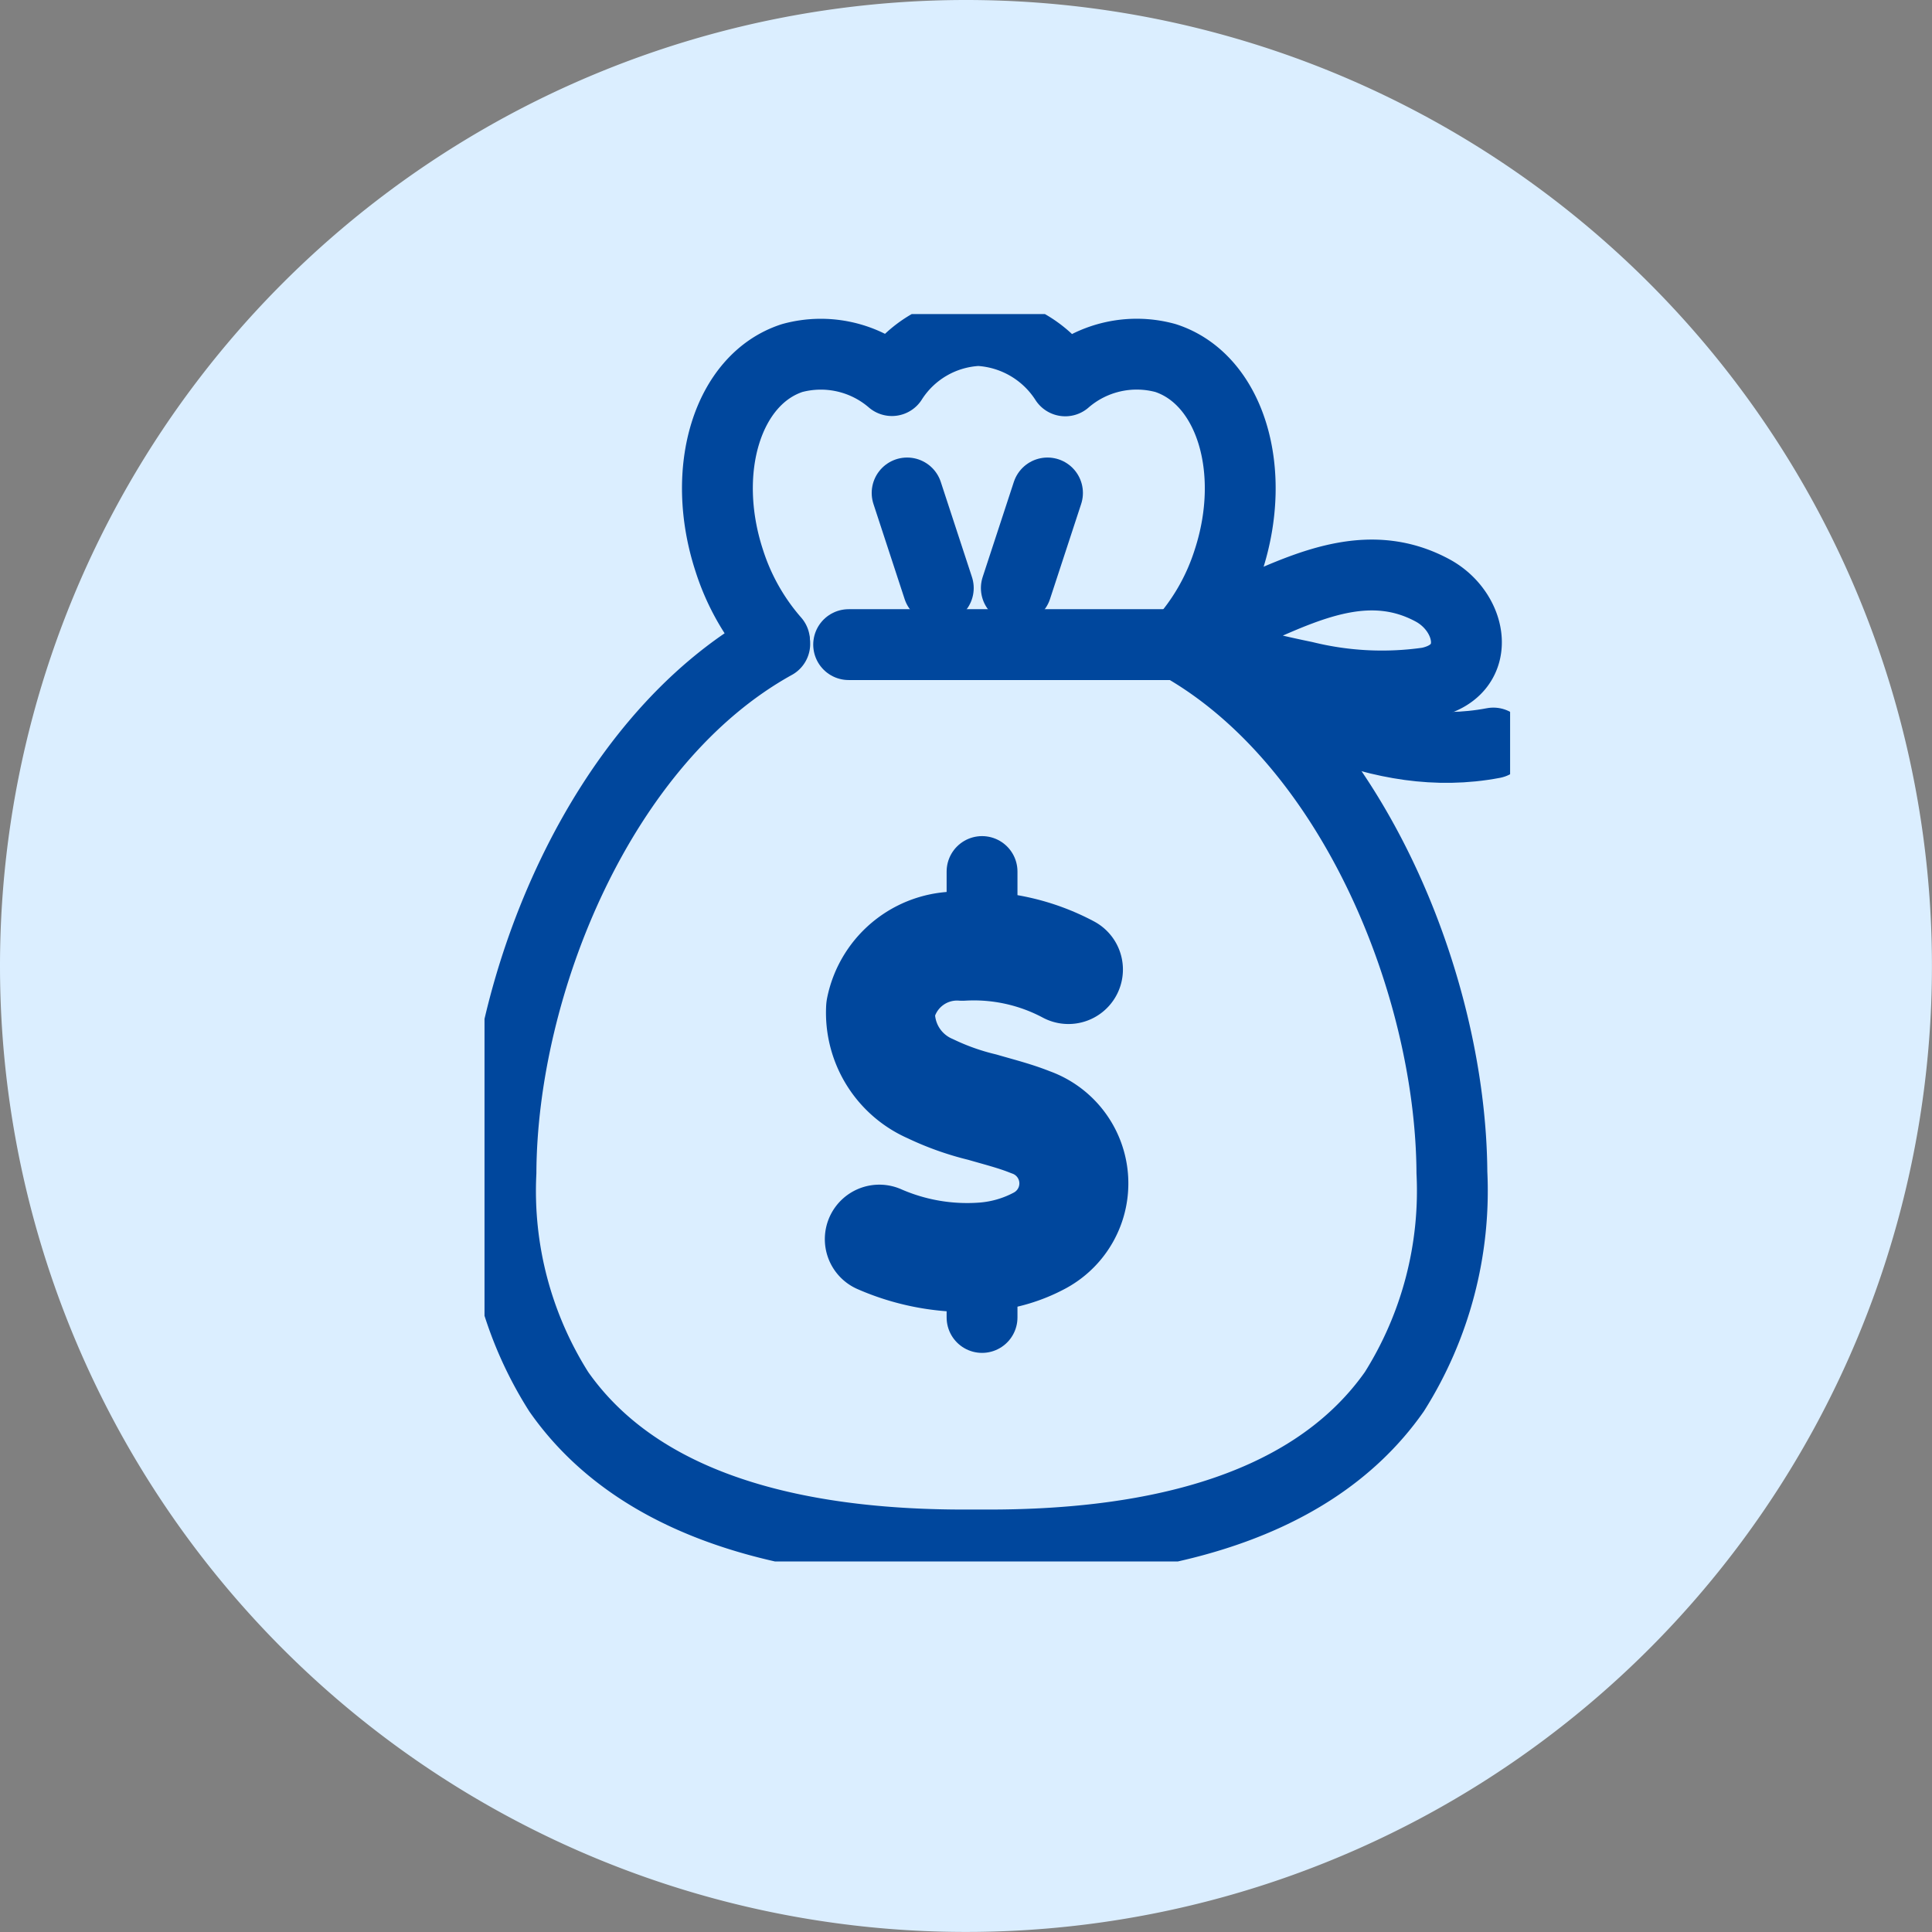
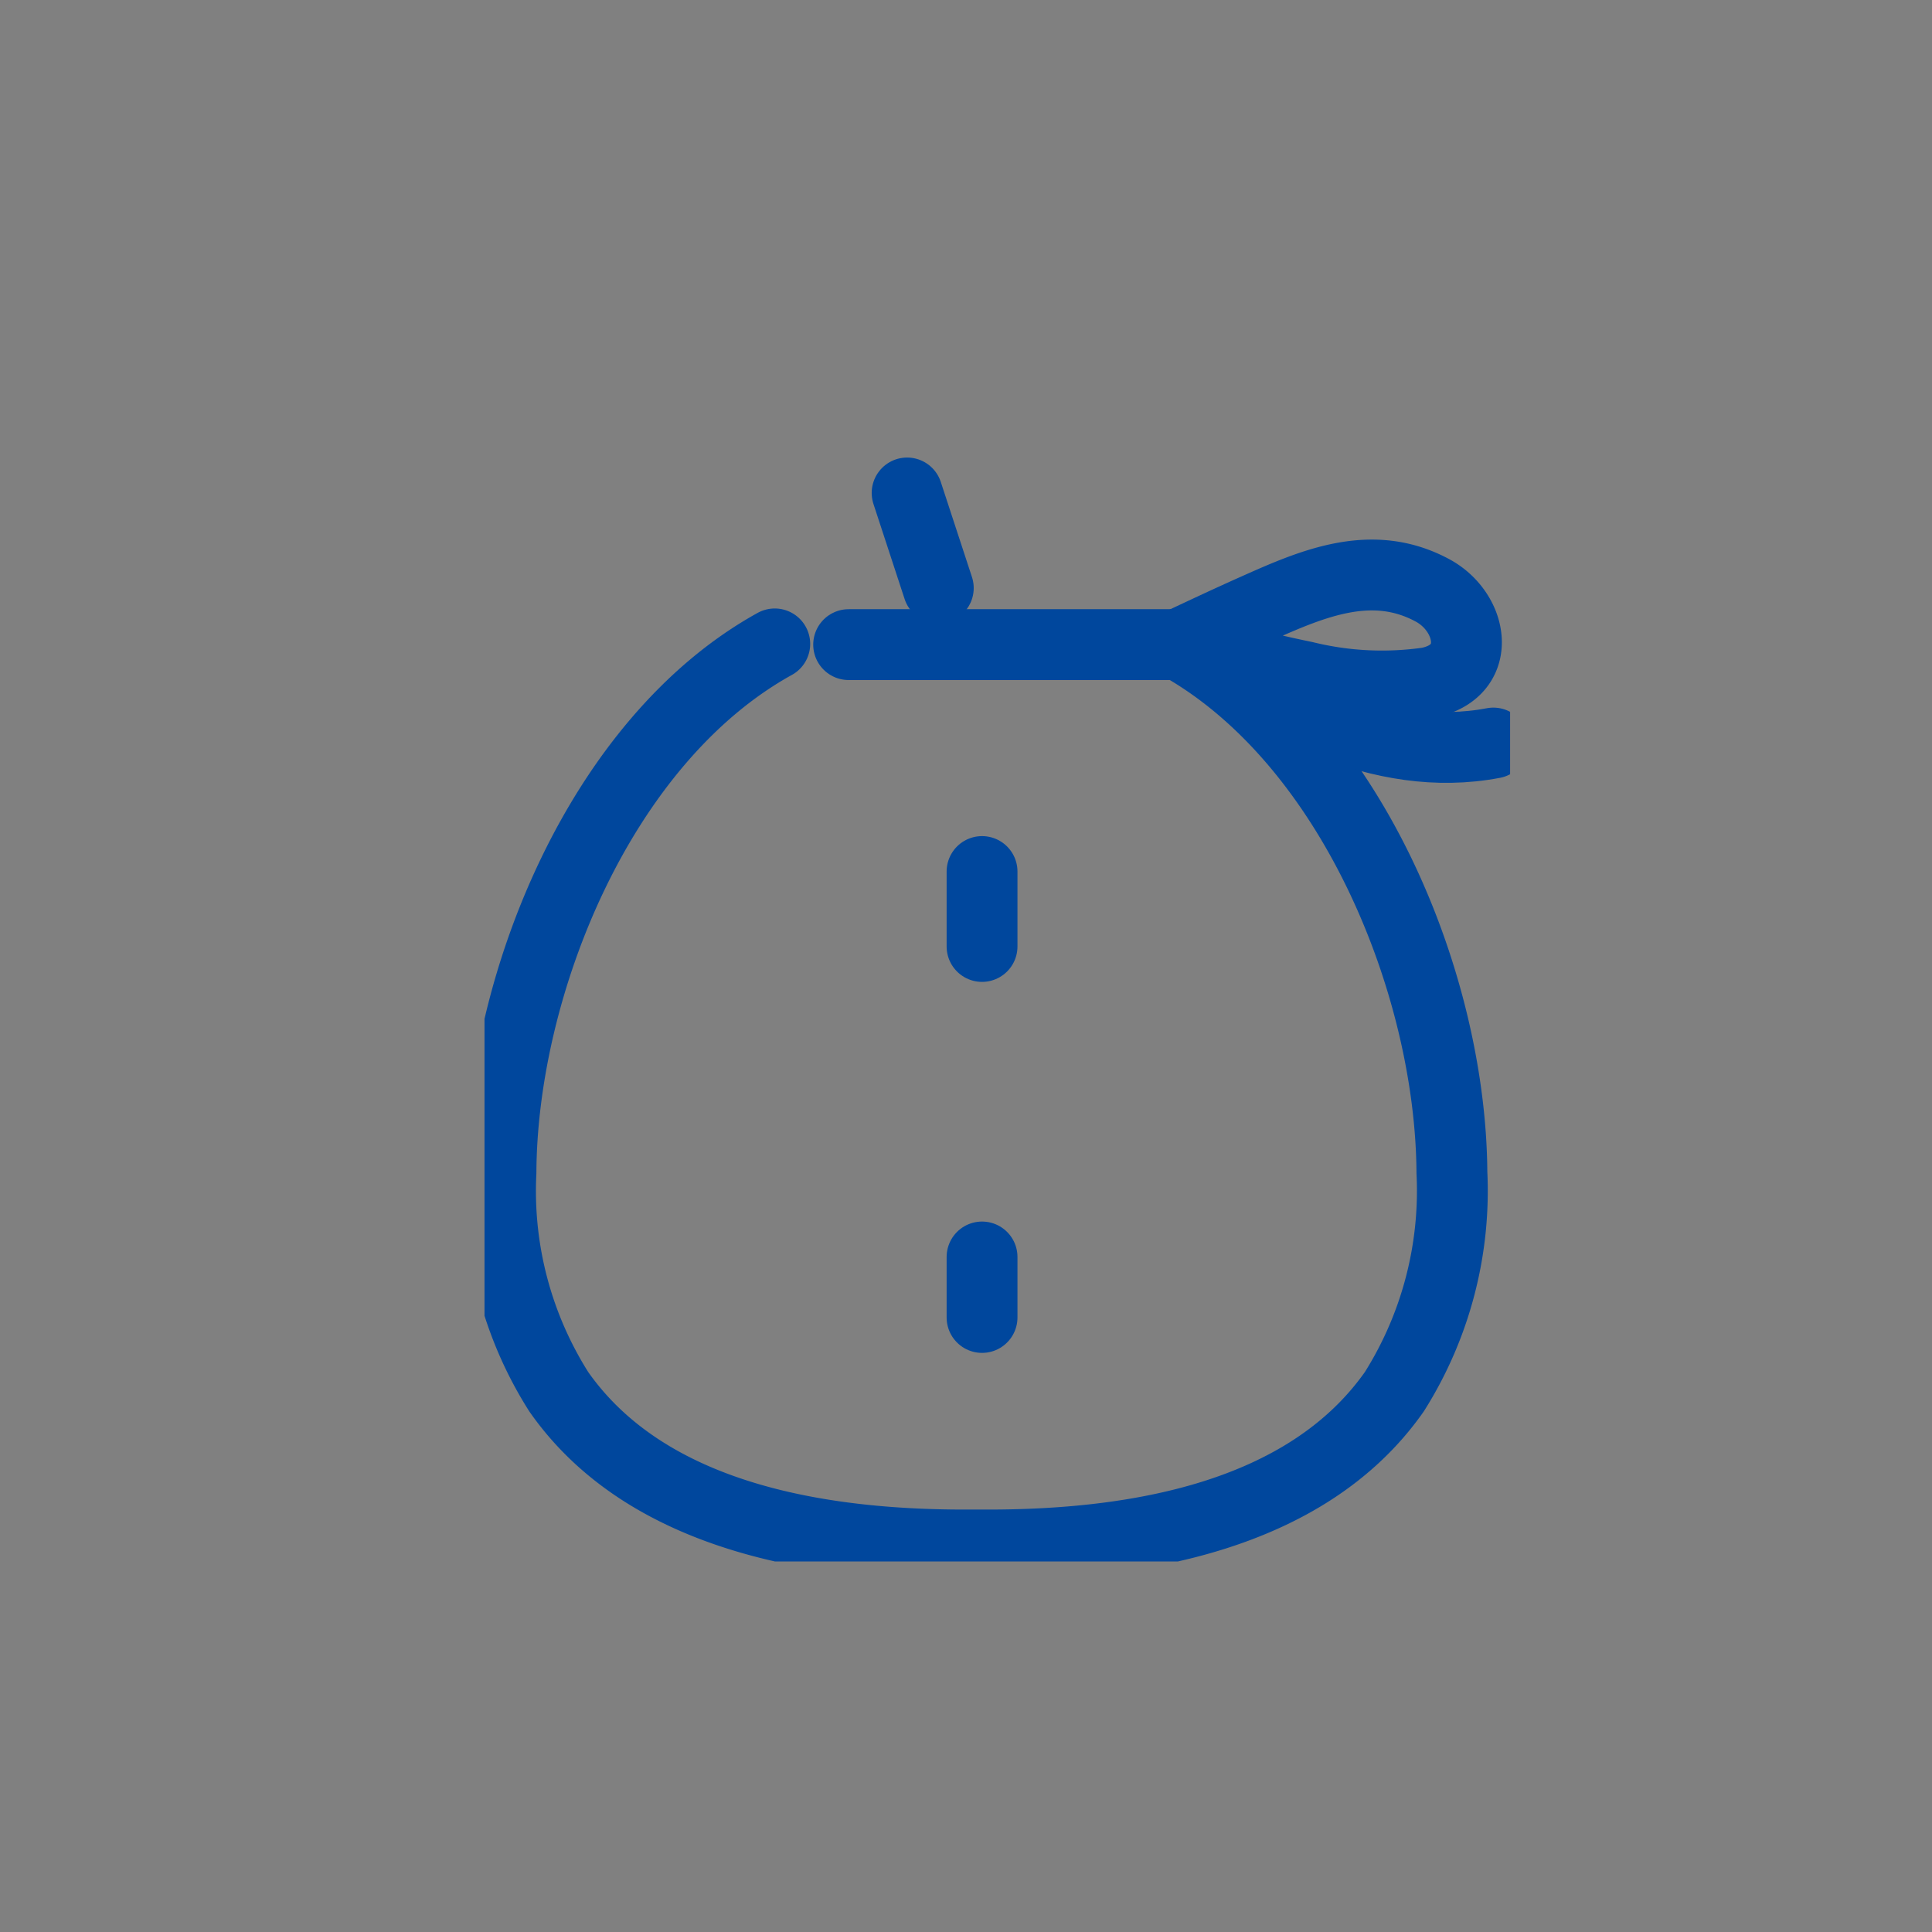
<svg xmlns="http://www.w3.org/2000/svg" width="35.453" height="35.453" viewBox="0 0 35.453 35.453">
  <rect x="0" y="0" width="35.453" height="35.453" fill="#808080" stroke="none" />
  <defs>
    <clipPath id="clip-path">
      <rect id="長方形_155" data-name="長方形 155" width="18.82" height="22.891" transform="translate(0 0)" fill="none" />
    </clipPath>
  </defs>
  <g id="グループ_276" data-name="グループ 276" transform="translate(6095.5 -6660)">
-     <path id="パス_936" data-name="パス 936" d="M17.726,0A17.726,17.726,0,1,1,0,17.726,17.726,17.726,0,0,1,17.726,0Z" transform="translate(-6095.5 6660)" fill="#dbeeff" />
    <g id="グループ_98" data-name="グループ 98" transform="translate(-6086.609 6665.763)">
      <g id="グループ_97" data-name="グループ 97" transform="translate(0 0)" clip-path="url(#clip-path)">
        <path id="パス_937" data-name="パス 937" d="M13.1,13.052l0,0c3.18,1.784,4.979,6.259,5,9.684a6.912,6.912,0,0,1-1.056,4.024c-1.63,2.322-4.82,2.813-7.449,2.813H9.154c-2.629,0-5.819-.491-7.444-2.813A6.881,6.881,0,0,1,.65,22.738c.017-3.438,1.821-7.928,5.024-9.7" transform="translate(-0.348 -6.985)" fill="none" stroke="#00479d" stroke-linecap="round" stroke-linejoin="round" stroke-width="1.3" />
-         <path id="パス_938" data-name="パス 938" d="M10.253,6.346a4.147,4.147,0,0,1-.83-1.471c-.547-1.668-.03-3.336,1.155-3.72a2,2,0,0,1,1.829.414A1.987,1.987,0,0,1,13.994.65a2.013,2.013,0,0,1,1.594.924,2,2,0,0,1,1.839-.419c1.184.384,1.7,2.052,1.154,3.72A4.107,4.107,0,0,1,17.71,6.39L17.7,6.4v0l-.01.011-.007.007" transform="translate(-4.931 -0.348)" fill="none" stroke="#00479d" stroke-linecap="round" stroke-linejoin="round" stroke-width="1.3" />
        <line id="線_36" data-name="線 36" x2="0.572" y2="1.745" transform="translate(7.755 3.283)" fill="none" stroke="#00479d" stroke-linecap="round" stroke-linejoin="round" stroke-width="1.3" />
-         <line id="線_37" data-name="線 37" x1="0.572" y2="1.745" transform="translate(9.759 3.283)" fill="none" stroke="#00479d" stroke-linecap="round" stroke-linejoin="round" stroke-width="1.3" />
        <line id="線_38" data-name="線 38" x2="6.022" transform="translate(6.682 6.066)" fill="none" stroke="#00479d" stroke-linecap="round" stroke-linejoin="round" stroke-width="1.3" />
        <path id="パス_939" data-name="パス 939" d="M27.5,11.566c.457-.215.913-.429,1.374-.634,1.049-.469,2.131-.933,3.236-.339.748.4.943,1.486-.074,1.695a5.941,5.941,0,0,1-2.27-.111,21.056,21.056,0,0,1-2.279-.6h-.006l0,0Z" transform="translate(-14.717 -5.524)" fill="none" stroke="#00479d" stroke-linecap="round" stroke-linejoin="round" stroke-width="1.3" />
        <path id="パス_940" data-name="パス 940" d="M27.484,13.04l0,0c1.72,1.061,3.656,2.216,5.752,1.817" transform="translate(-14.723 -6.985)" fill="none" stroke="#00479d" stroke-linecap="round" stroke-linejoin="round" stroke-width="1.3" />
-         <path id="パス_941" data-name="パス 941" d="M15.6,30.355a4.017,4.017,0,0,0,1.938.324,2.6,2.6,0,0,0,1.007-.3,1.19,1.19,0,0,0-.174-2.171c-.28-.113-.58-.187-.88-.275a4.79,4.79,0,0,1-.957-.34,1.52,1.52,0,0,1-.911-1.47,1.432,1.432,0,0,1,1.5-1.143,3.692,3.692,0,0,1,1.947.427" transform="translate(-8.355 -13.379)" fill="none" stroke="#00479d" stroke-linecap="round" stroke-linejoin="round" stroke-width="2" />
        <line id="線_39" data-name="線 39" y1="1.11" transform="translate(9.13 17.303)" fill="none" stroke="#00479d" stroke-linecap="round" stroke-linejoin="round" stroke-width="1.3" />
        <line id="線_40" data-name="線 40" y1="1.375" transform="translate(9.13 10.23)" fill="none" stroke="#00479d" stroke-linecap="round" stroke-linejoin="round" stroke-width="1.3" />
      </g>
    </g>
  </g>
</svg>